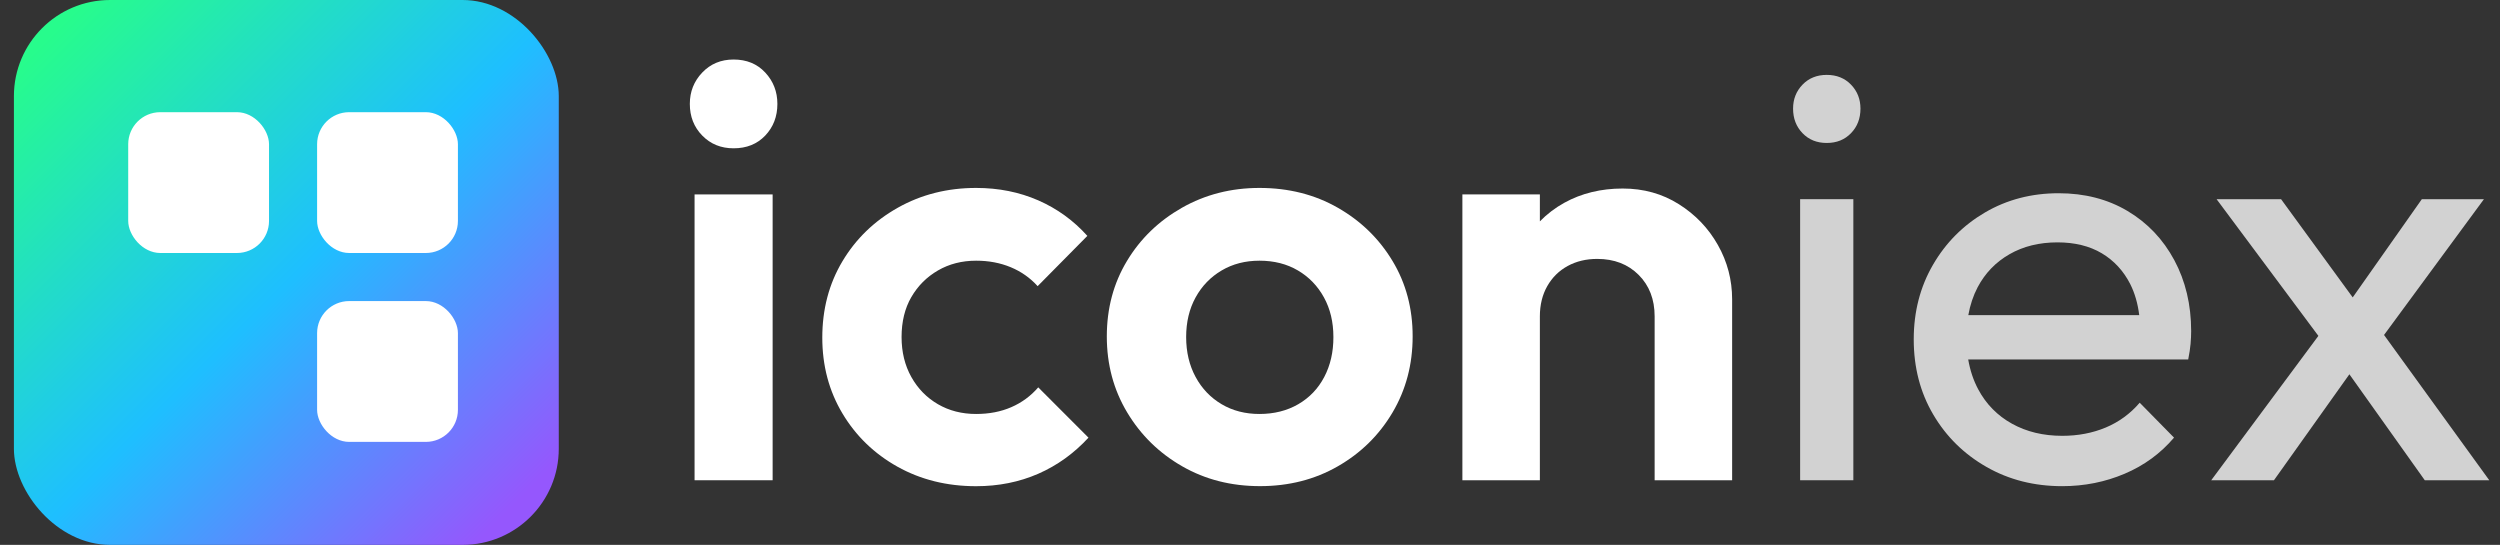
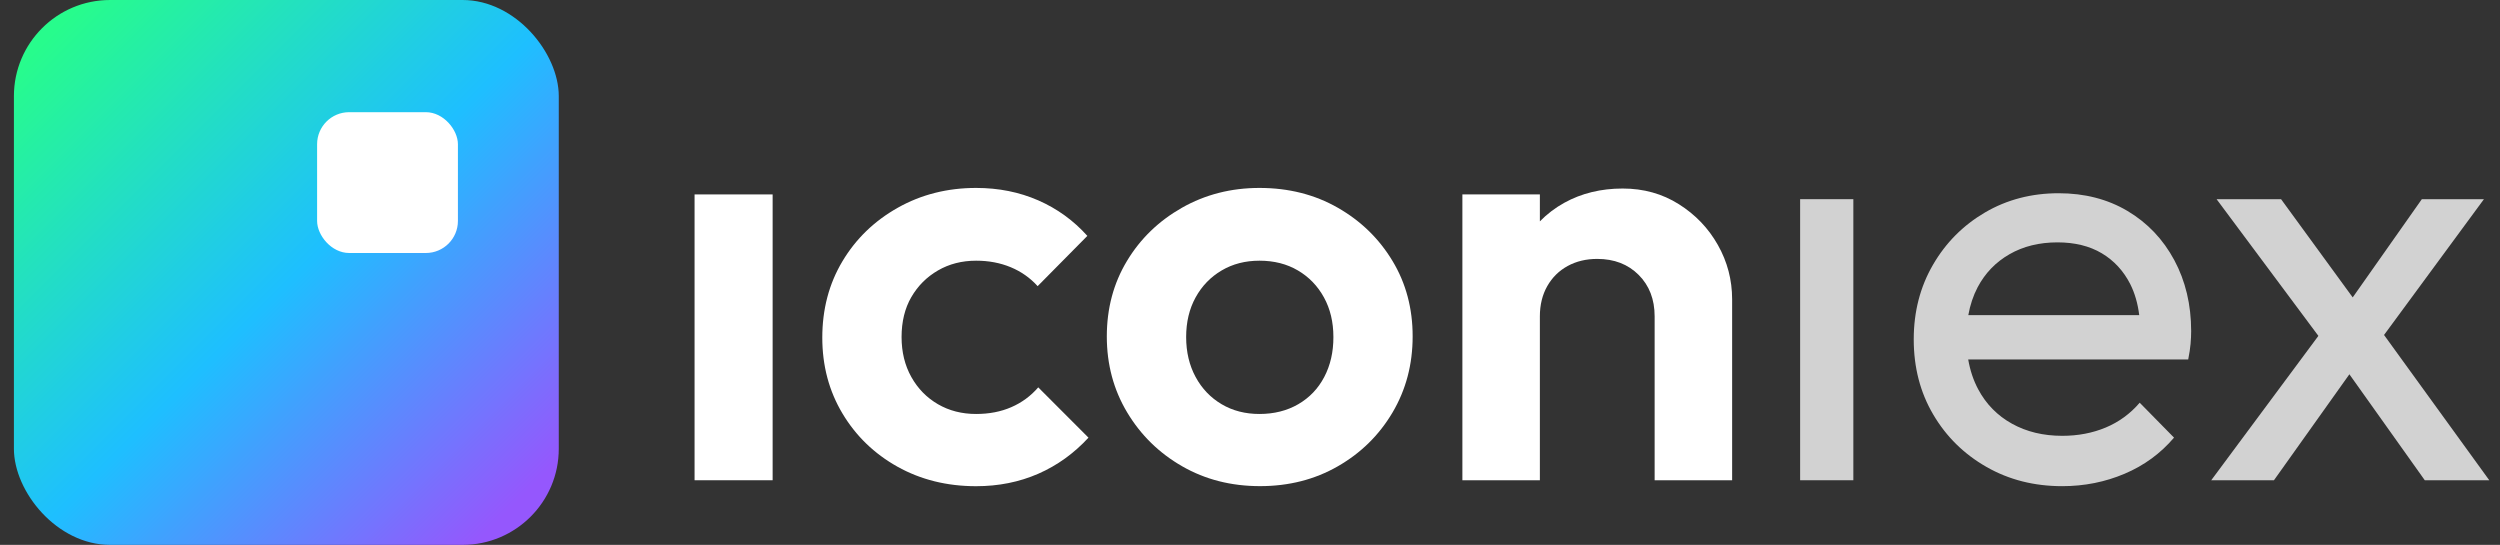
<svg xmlns="http://www.w3.org/2000/svg" width="156" height="34" viewBox="0 0 156 34" fill="none">
  <rect x="0" y="0" width="156" height="34" fill="#333333" stroke="none" />
  <g id="Frame 1171276422">
    <g id="Group 1171276158">
      <rect id="Rectangle 34624361" x="0.868" width="34" height="34" rx="6" fill="url(#paint0_linear_3861_1195)" />
      <g id="Group 1171276166">
-         <rect id="Rectangle 34624362" x="8" y="7" width="8.787" height="8.787" rx="2" fill="white" />
        <rect id="Rectangle 34624363" x="19.787" y="7" width="8.787" height="8.787" rx="2" fill="white" />
-         <rect id="Rectangle 34624364" x="19.787" y="18.787" width="8.787" height="8.787" rx="2" fill="white" />
      </g>
    </g>
    <g id="Group 1171276157">
      <g id="Group">
        <path id="Vector" d="M48.212 12.132H43.341V29.967H48.212V12.132Z" fill="white" />
-         <path id="Vector_2" d="M45.777 9.254C46.589 9.254 47.247 8.989 47.751 8.459C48.255 7.929 48.509 7.271 48.509 6.484C48.509 5.72 48.255 5.068 47.751 4.527C47.247 3.985 46.589 3.714 45.777 3.714C44.988 3.714 44.338 3.985 43.82 4.527C43.304 5.068 43.045 5.72 43.045 6.484C43.045 7.273 43.304 7.931 43.82 8.459C44.338 8.989 44.988 9.254 45.777 9.254Z" fill="white" />
      </g>
      <path id="Vector_3" d="M64.786 24.171C64.319 24.712 63.758 25.125 63.106 25.407C62.453 25.692 61.721 25.832 60.91 25.832C60.024 25.832 59.229 25.63 58.528 25.223C57.827 24.815 57.273 24.251 56.867 23.524C56.461 22.798 56.258 21.968 56.258 21.031C56.258 20.071 56.461 19.239 56.867 18.538C57.275 17.837 57.827 17.282 58.528 16.877C59.229 16.47 60.024 16.267 60.91 16.267C61.696 16.267 62.416 16.403 63.069 16.674C63.721 16.945 64.28 17.338 64.749 17.856L67.851 14.719C66.988 13.758 65.968 13.02 64.786 12.502C63.604 11.986 62.313 11.727 60.91 11.727C59.112 11.727 57.483 12.14 56.019 12.964C54.554 13.79 53.404 14.902 52.567 16.306C51.729 17.708 51.311 19.298 51.311 21.07C51.311 22.819 51.729 24.393 52.567 25.797C53.404 27.199 54.547 28.308 55.999 29.12C57.452 29.932 59.087 30.339 60.908 30.339C62.309 30.339 63.602 30.08 64.784 29.564C65.966 29.048 67.011 28.296 67.921 27.31L64.786 24.171Z" fill="white" />
      <path id="Vector_4" d="M86.895 16.287C86.058 14.896 84.921 13.788 83.481 12.964C82.042 12.14 80.41 11.727 78.59 11.727C76.818 11.727 75.206 12.14 73.753 12.964C72.301 13.79 71.156 14.896 70.321 16.287C69.483 17.677 69.065 19.247 69.065 20.994C69.065 22.743 69.489 24.325 70.338 25.739C71.187 27.154 72.332 28.274 73.771 29.098C75.21 29.924 76.828 30.335 78.625 30.335C80.42 30.335 82.04 29.924 83.478 29.098C84.917 28.274 86.056 27.154 86.894 25.739C87.731 24.323 88.149 22.741 88.149 20.994C88.151 19.247 87.733 17.677 86.895 16.287ZM82.633 23.524C82.252 24.251 81.711 24.817 81.01 25.223C80.309 25.628 79.503 25.832 78.591 25.832C77.706 25.832 76.917 25.63 76.23 25.223C75.541 24.815 74.999 24.251 74.606 23.524C74.213 22.798 74.016 21.968 74.016 21.031C74.016 20.096 74.213 19.27 74.606 18.558C74.999 17.843 75.541 17.284 76.23 16.877C76.919 16.47 77.706 16.267 78.591 16.267C79.501 16.267 80.301 16.47 80.99 16.877C81.68 17.282 82.221 17.843 82.614 18.558C83.007 19.272 83.204 20.096 83.204 21.031C83.206 21.968 83.015 22.798 82.633 23.524Z" fill="white" />
      <path id="Vector_5" d="M107.197 15.289C106.608 14.243 105.796 13.394 104.762 12.742C103.728 12.089 102.56 11.764 101.255 11.764C99.902 11.764 98.689 12.06 97.62 12.65C97.04 12.97 96.532 13.359 96.088 13.813V12.132H91.253V29.967H96.088V19.738C96.088 19.025 96.242 18.396 96.549 17.855C96.857 17.313 97.281 16.894 97.823 16.598C98.364 16.302 98.979 16.156 99.668 16.156C100.726 16.156 101.588 16.489 102.252 17.153C102.916 17.817 103.249 18.68 103.249 19.738V29.967H108.085V18.669C108.083 17.463 107.789 16.337 107.197 15.289Z" fill="white" />
      <g id="Group_2">
        <path id="Vector_6" d="M115.649 12.428H112.328V29.967H115.649V12.428Z" fill="#D2D2D2" />
-         <path id="Vector_7" d="M113.99 8.921C114.606 8.921 115.11 8.718 115.503 8.311C115.897 7.904 116.093 7.394 116.093 6.778C116.093 6.188 115.897 5.69 115.503 5.282C115.11 4.875 114.606 4.673 113.99 4.673C113.375 4.673 112.871 4.875 112.478 5.282C112.084 5.69 111.888 6.186 111.888 6.778C111.888 7.394 112.084 7.904 112.478 8.311C112.869 8.718 113.373 8.921 113.99 8.921Z" fill="#D2D2D2" />
      </g>
      <path id="Vector_8" d="M135.676 16.232C134.975 14.927 134.002 13.906 132.759 13.166C131.517 12.428 130.082 12.058 128.459 12.058C126.761 12.058 125.228 12.459 123.864 13.258C122.499 14.058 121.414 15.147 120.616 16.526C119.816 17.905 119.417 19.455 119.417 21.179C119.417 22.928 119.822 24.49 120.635 25.869C121.447 27.248 122.555 28.337 123.957 29.137C125.359 29.938 126.934 30.337 128.682 30.337C130.061 30.337 131.36 30.078 132.576 29.562C133.795 29.046 134.821 28.294 135.659 27.308L133.517 25.129C132.927 25.818 132.218 26.334 131.395 26.679C130.569 27.024 129.666 27.195 128.682 27.195C127.501 27.195 126.455 26.944 125.546 26.438C124.635 25.933 123.934 25.218 123.441 24.295C123.139 23.73 122.933 23.109 122.816 22.431H136.544C136.618 22.061 136.667 21.736 136.692 21.454C136.716 21.171 136.729 20.906 136.729 20.659C136.727 19.013 136.377 17.537 135.676 16.232ZM125.396 15.862C126.256 15.369 127.253 15.124 128.386 15.124C129.469 15.124 130.392 15.352 131.155 15.807C131.918 16.263 132.508 16.904 132.927 17.728C133.211 18.291 133.398 18.937 133.488 19.666H122.822C122.935 19.033 123.128 18.452 123.402 17.93C123.869 17.044 124.533 16.355 125.396 15.862Z" fill="#D2D2D2" />
      <path id="Vector_9" d="M155.331 29.967L148.764 20.902L154.998 12.428H151.123L146.809 18.558L142.338 12.428H138.314L144.667 20.959L137.981 29.967H141.895L146.602 23.355L151.306 29.967H155.331Z" fill="#D2D2D2" />
    </g>
  </g>
  <defs>
    <linearGradient id="paint0_linear_3861_1195" x1="3.079" y1="2.211" x2="32.235" y2="31.367" gradientUnits="userSpaceOnUse">
      <stop stop-color="#27FC8C" />
      <stop offset="0.52" stop-color="#1EBFFF" />
      <stop offset="1" stop-color="#9557FD" />
    </linearGradient>
  </defs>
</svg>